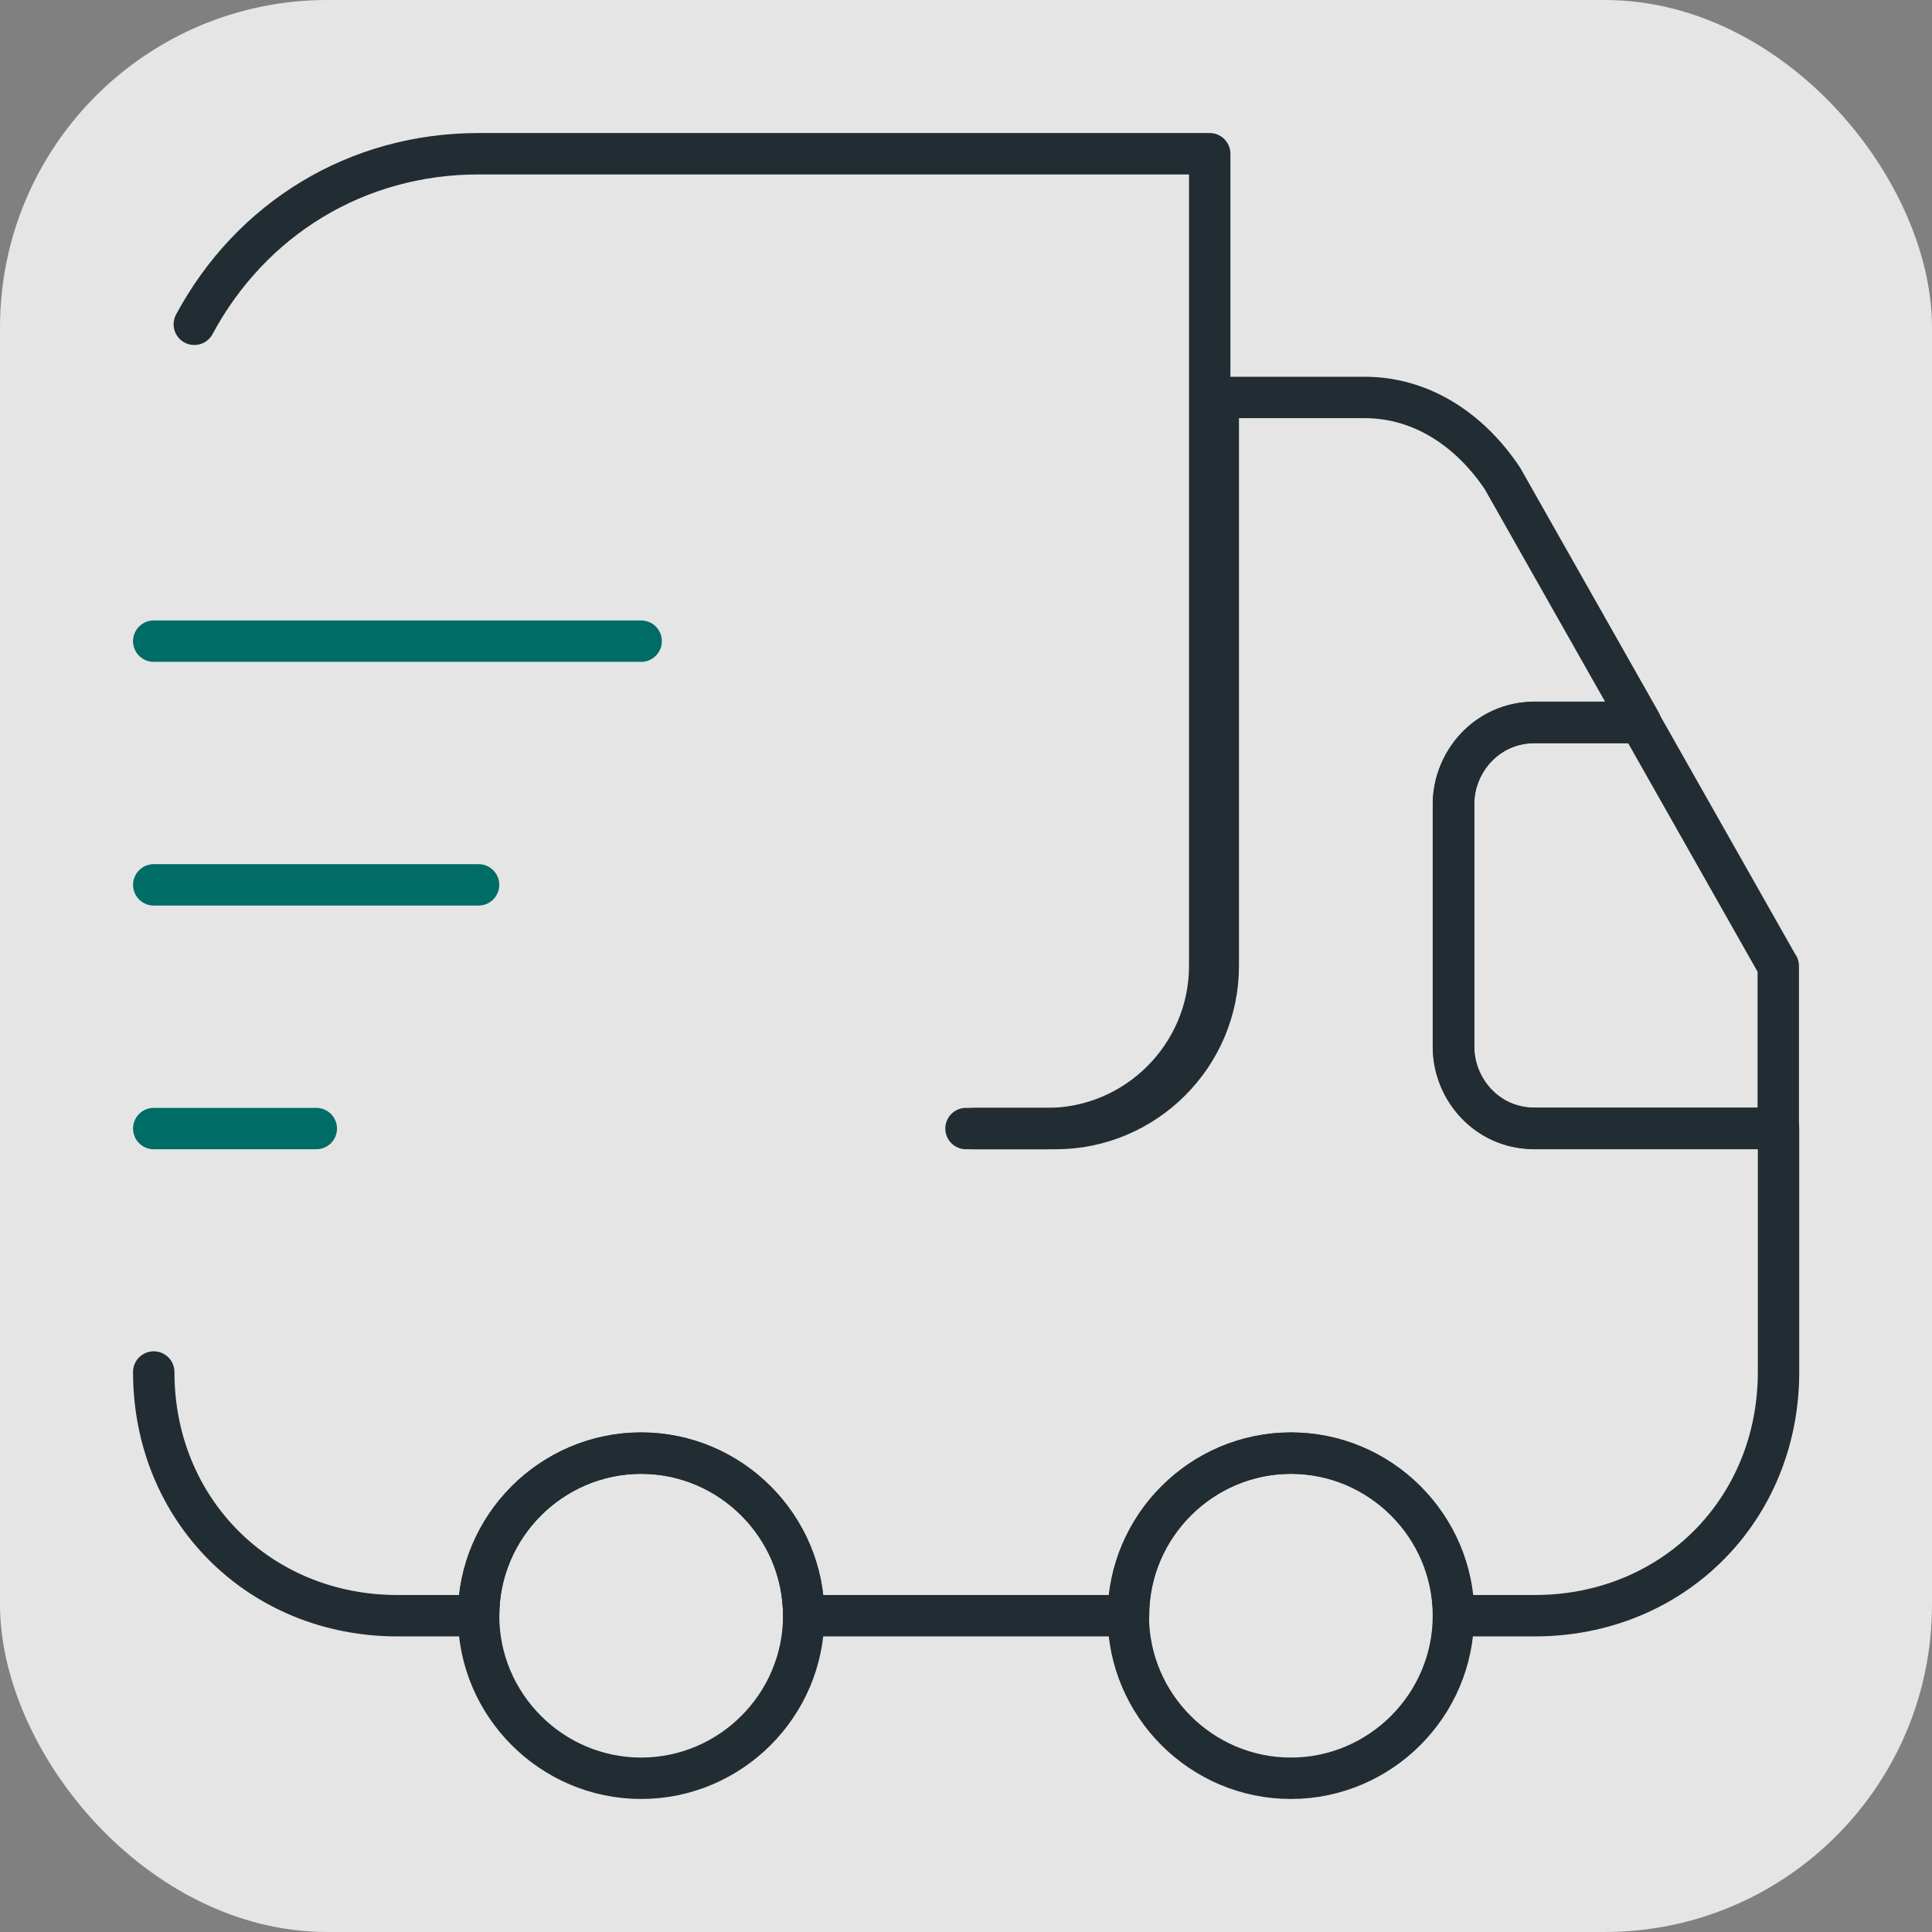
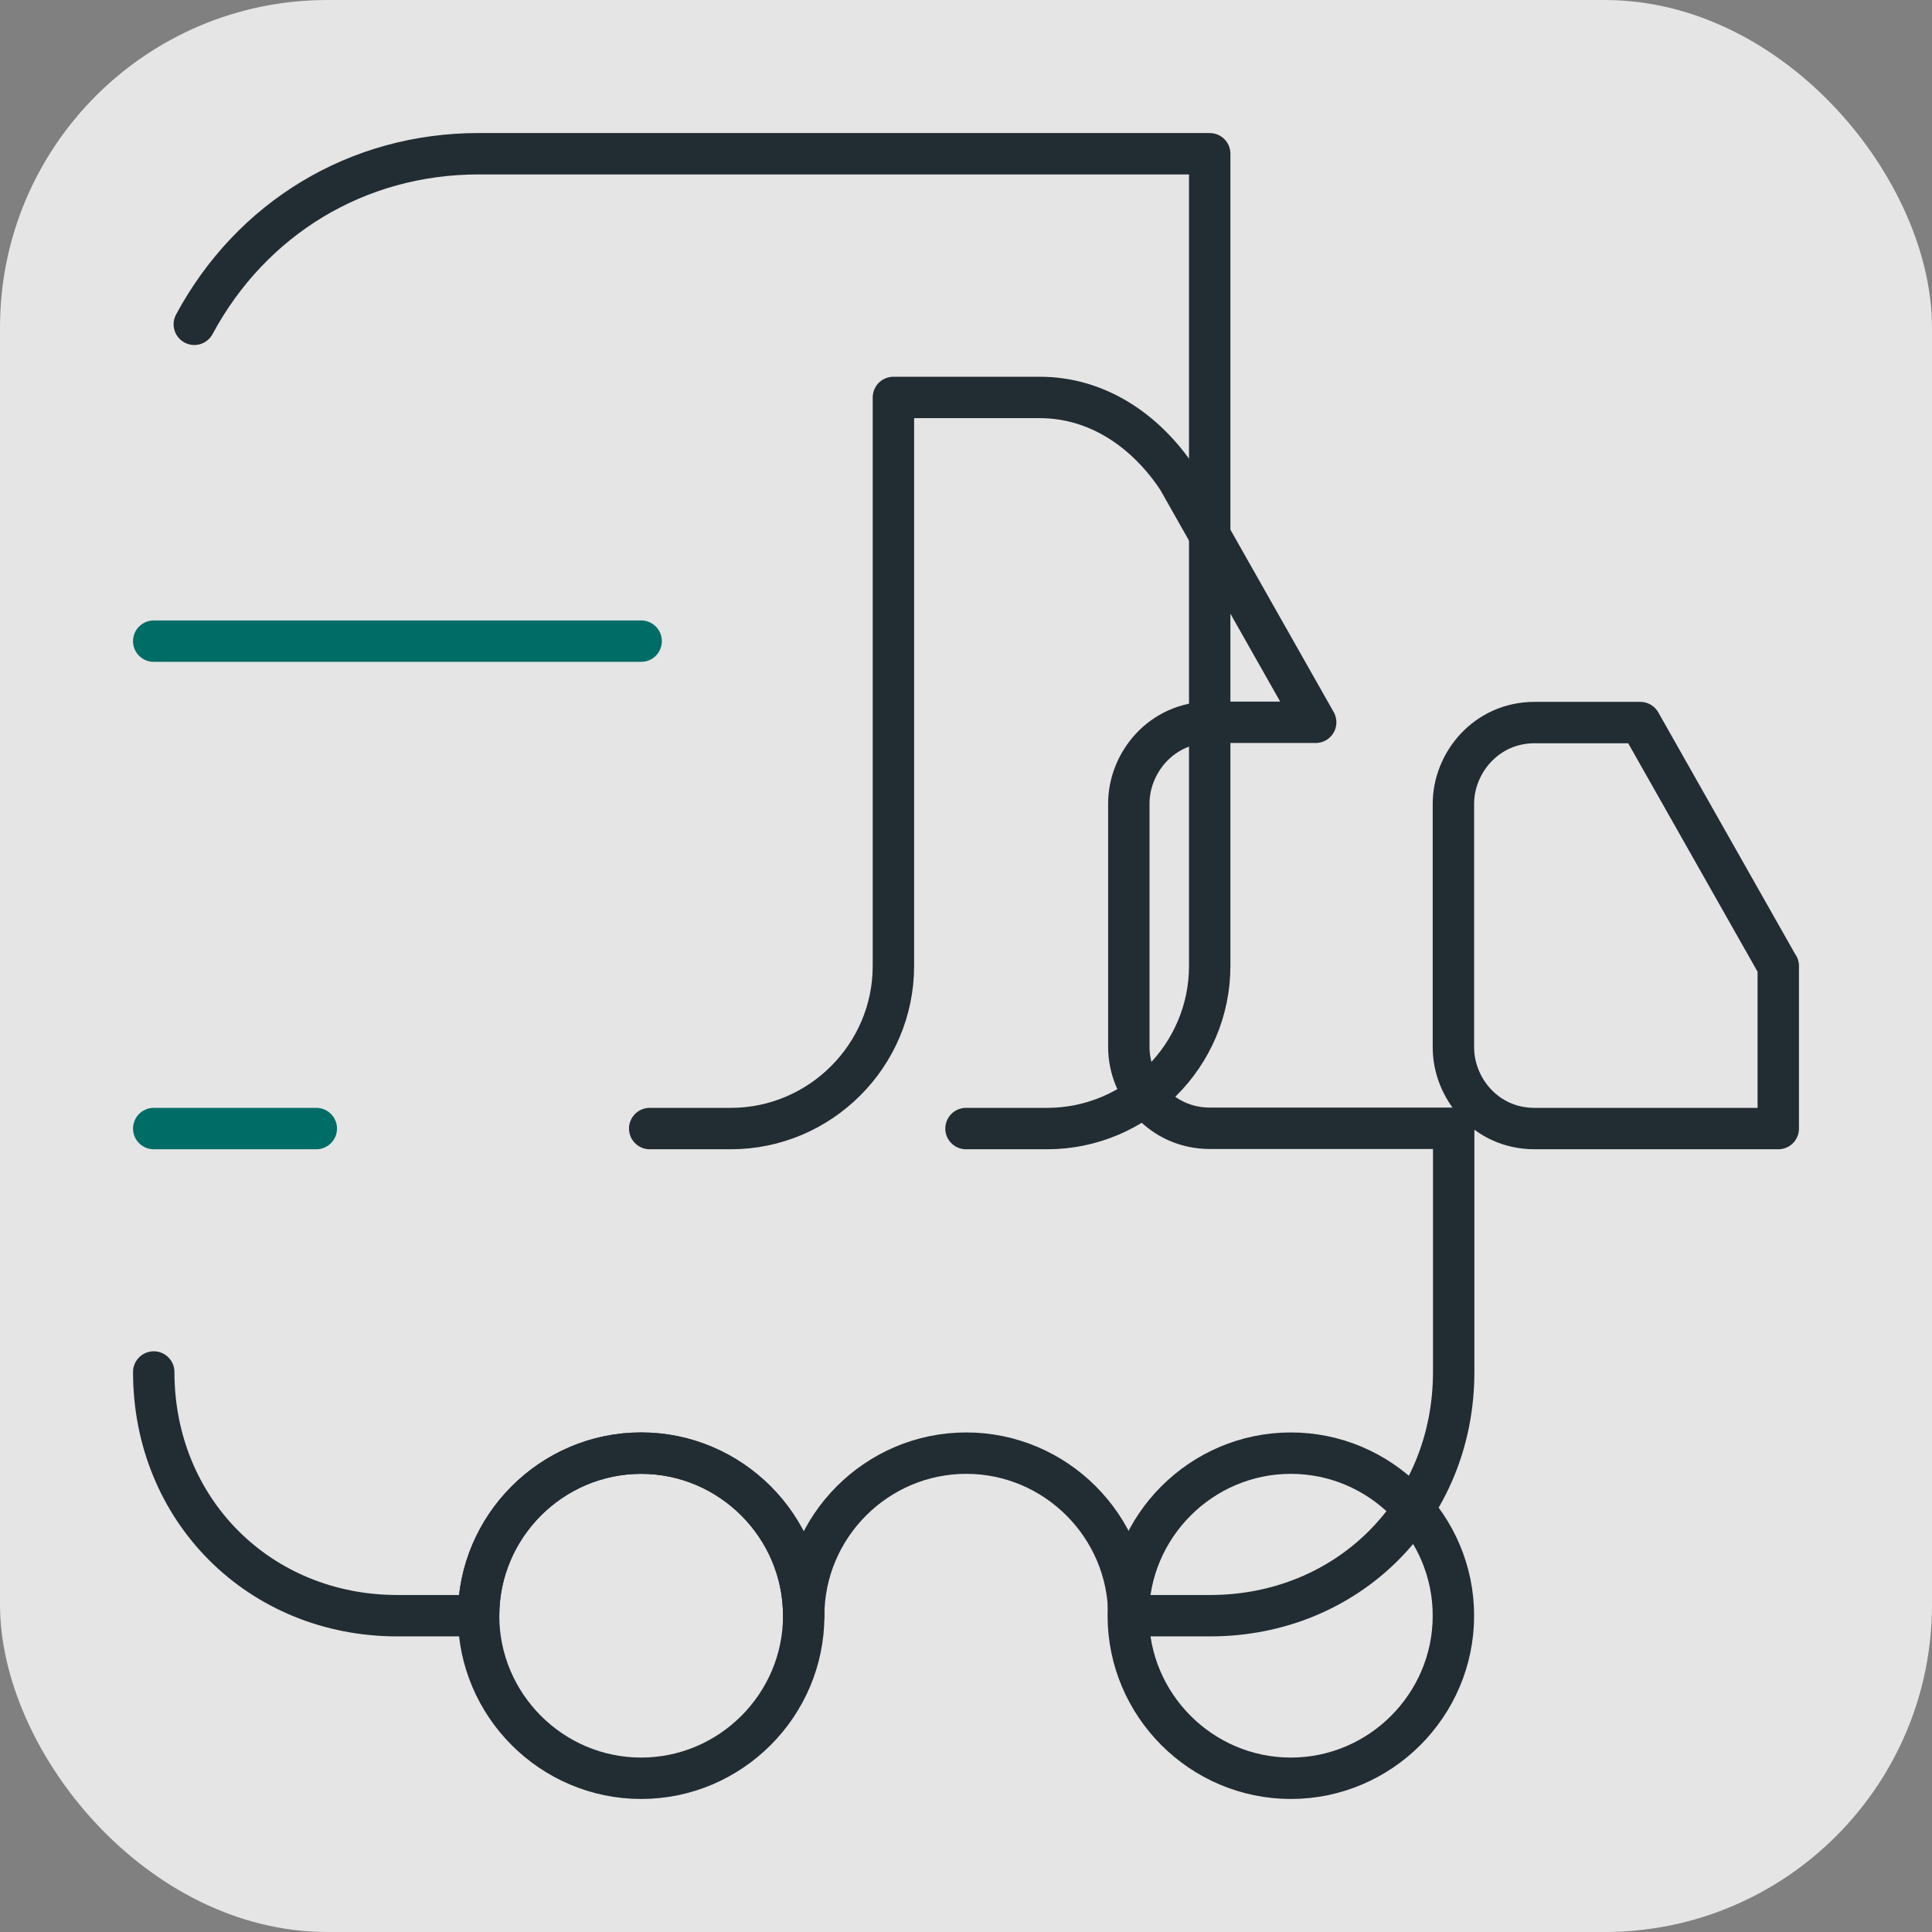
<svg xmlns="http://www.w3.org/2000/svg" viewBox="0 0 70 70">
  <rect x="0" y="0" width="70" height="70" fill="#808080" stroke="none" />
  <defs>
    <style> .cls-1 { stroke: #006c66; } .cls-1, .cls-2 { fill: none; stroke-linecap: round; stroke-linejoin: round; stroke-width: 1.5px; } .cls-2 { stroke: #222c33; } .cls-3 { fill: #f7f7f7; opacity: .85; } </style>
  </defs>
  <g id="_Фон" data-name="Фон">
    <rect class="cls-3" width="70" height="70" rx="11.86" ry="11.86" />
  </g>
  <g id="_СХЕМА" data-name="СХЕМА">
    <g id="_5_шаг" data-name="5 шаг">
      <g>
        <path class="cls-2" d="m35,40.89h2.94c3.24,0,5.89-2.65,5.89-5.89V5.57h-26.49c-4.41,0-8.24,2.35-10.3,6.18" />
-         <path class="cls-2" d="m5.57,49.71c0,5,3.83,8.83,8.83,8.83h2.94c0-3.24,2.65-5.89,5.89-5.89s5.89,2.65,5.89,5.89h11.77c0-3.24,2.65-5.89,5.89-5.89s5.89,2.65,5.89,5.89h2.94c5,0,8.83-3.83,8.83-8.83v-8.83h-8.83c-1.77,0-2.94-1.47-2.94-2.94v-8.83c0-1.47,1.18-2.94,2.94-2.94h3.83l-5-8.83c-1.18-1.77-2.94-2.94-5-2.94h-5.3v20.6c0,3.24-2.65,5.89-5.89,5.89h-2.94" />
+         <path class="cls-2" d="m5.57,49.71c0,5,3.83,8.83,8.83,8.83h2.94c0-3.24,2.65-5.89,5.89-5.89s5.89,2.65,5.89,5.89c0-3.24,2.65-5.89,5.89-5.89s5.89,2.65,5.89,5.89h2.94c5,0,8.83-3.83,8.83-8.83v-8.83h-8.83c-1.77,0-2.94-1.47-2.94-2.94v-8.83c0-1.47,1.18-2.94,2.94-2.94h3.83l-5-8.83c-1.18-1.77-2.94-2.94-5-2.94h-5.3v20.6c0,3.24-2.65,5.89-5.89,5.89h-2.94" />
        <path class="cls-2" d="m23.23,64.43c3.24,0,5.89-2.65,5.89-5.89s-2.65-5.89-5.89-5.89-5.89,2.65-5.89,5.89,2.65,5.89,5.89,5.89Z" />
        <path class="cls-2" d="m46.77,64.43c3.24,0,5.89-2.65,5.89-5.89s-2.65-5.89-5.89-5.89-5.89,2.65-5.89,5.89,2.65,5.89,5.89,5.89Z" />
        <path class="cls-2" d="m64.43,35v5.89h-8.83c-1.77,0-2.94-1.47-2.94-2.94v-8.83c0-1.47,1.18-2.94,2.94-2.94h3.83l5,8.83Z" />
        <path class="cls-1" d="m5.57,23.23h17.66" />
-         <path class="cls-1" d="m5.57,32.06h11.77" />
        <path class="cls-1" d="m5.57,40.89h5.89" />
      </g>
    </g>
  </g>
</svg>